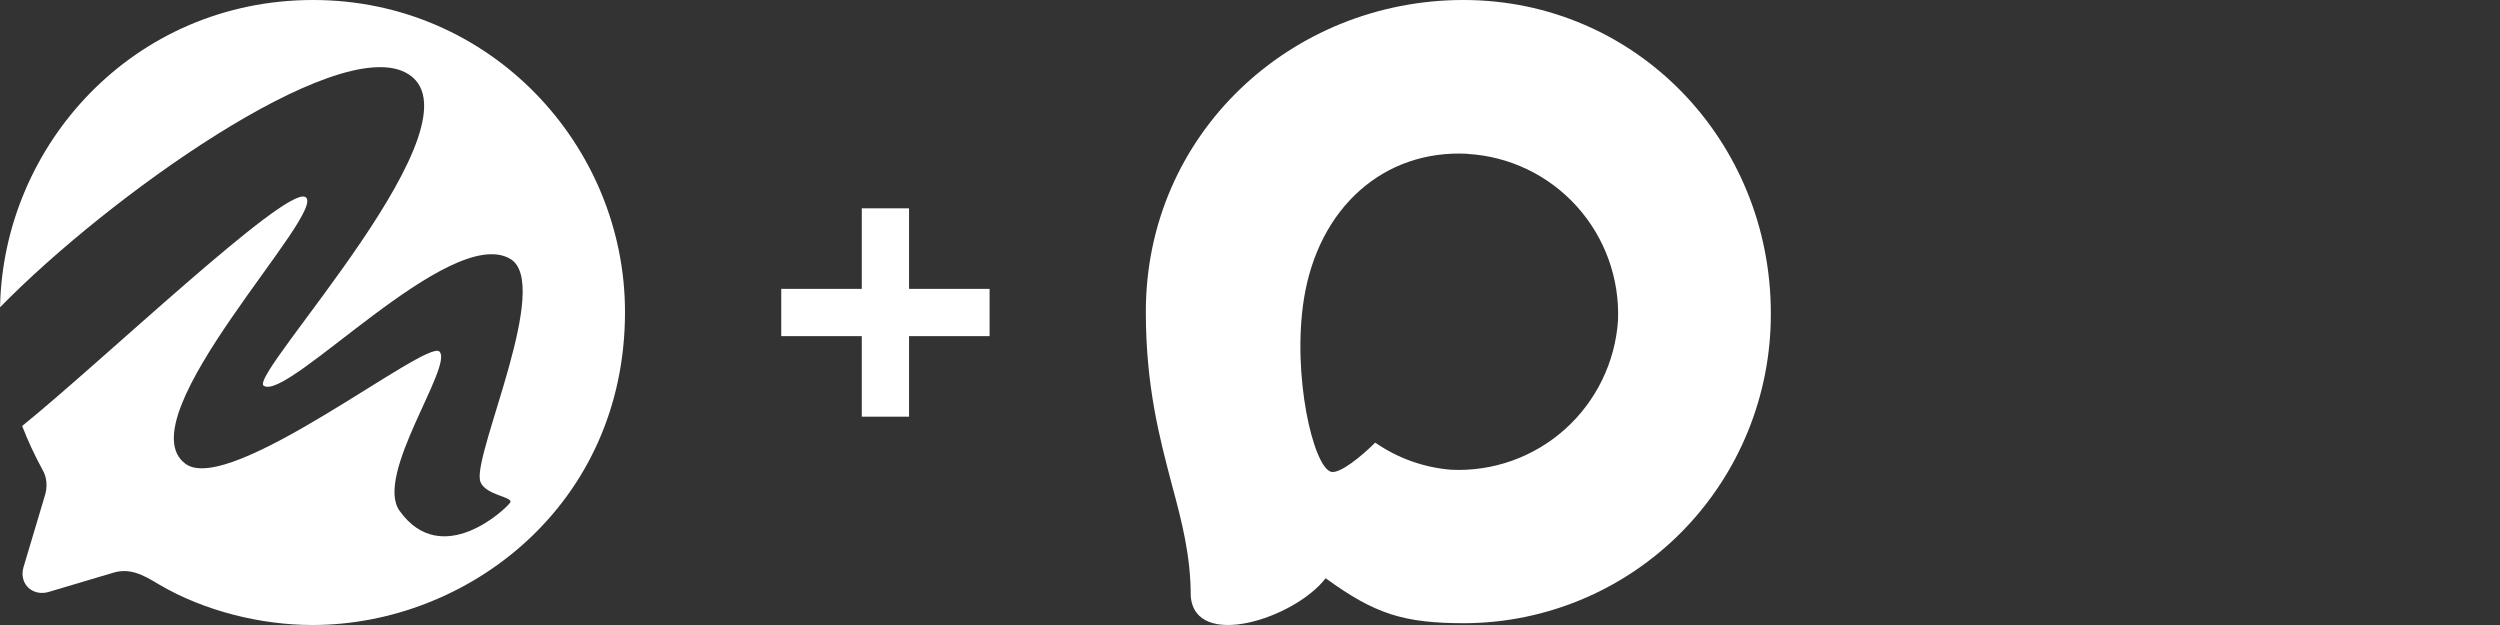
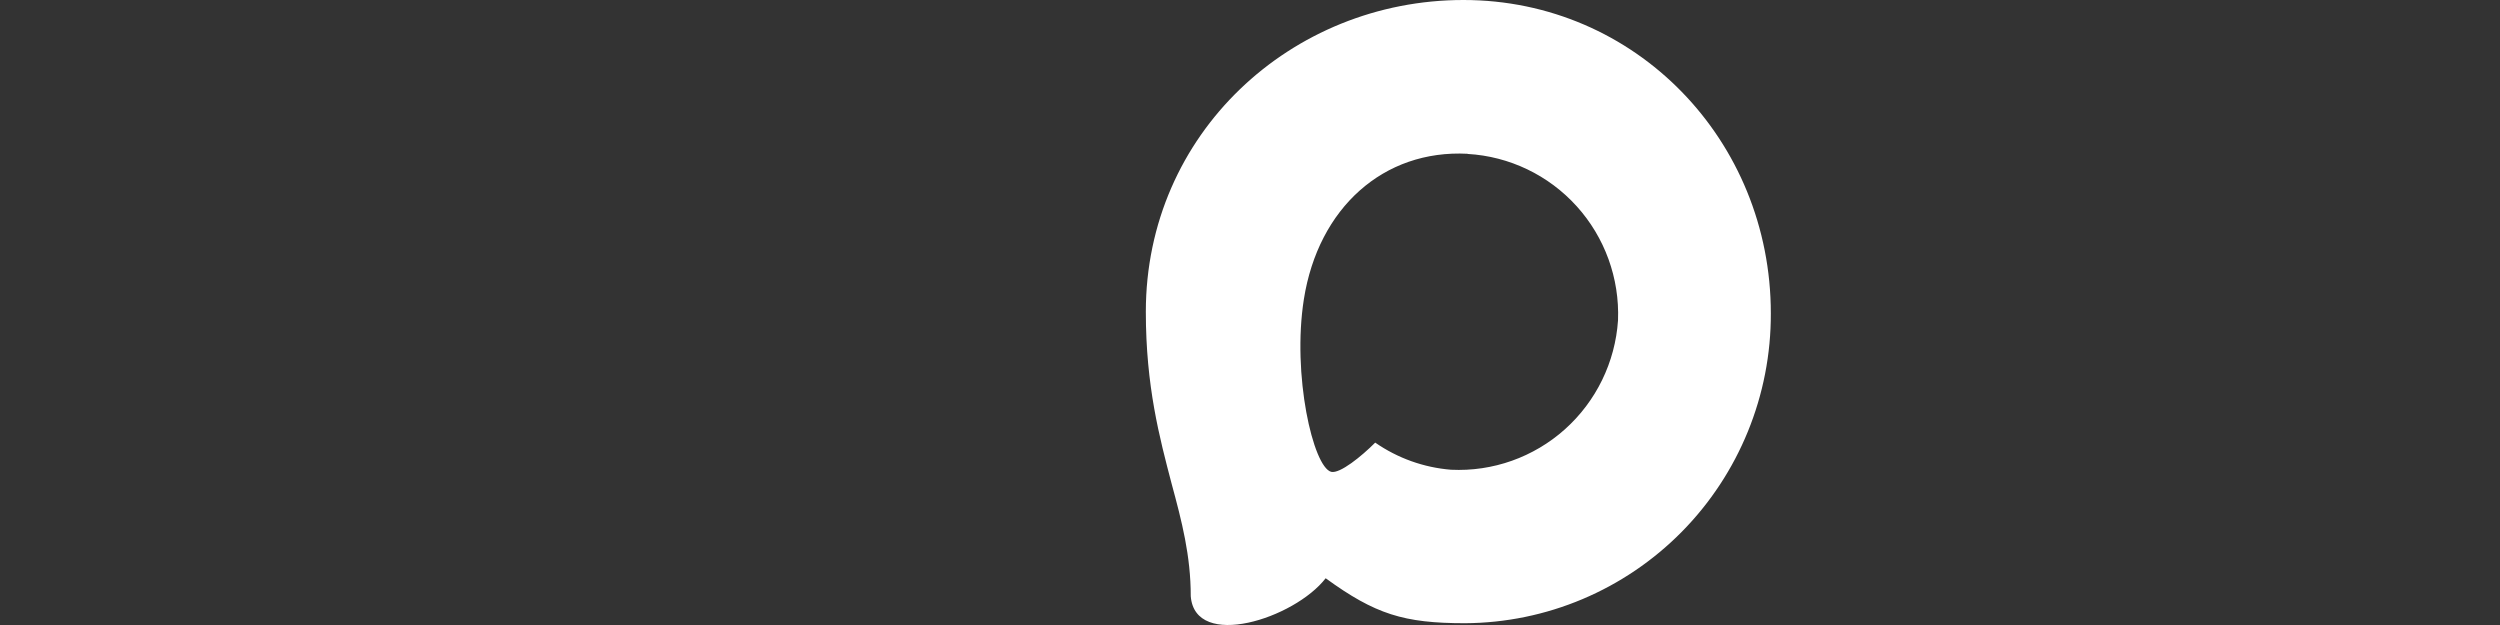
<svg xmlns="http://www.w3.org/2000/svg" width="192" height="48" viewBox="0 0 192 48" fill="none">
  <rect x="0" y="0" width="192" height="48" fill="#333333" stroke="none" />
  <g clip-path="url(#clip0_2293_5493)">
-     <path d="M24.048 0C37.68 0 47.999 11.177 48 23.964C48 38.794 35.904 48 24 48C20.064 48 15.696 46.942 12.192 44.875C10.968 44.13 9.936 43.577 8.616 44.01L3.768 45.452C2.544 45.837 1.44 44.875 1.8 43.577L3.407 38.193C3.671 37.448 3.624 36.655 3.24 36.03C2.653 34.95 2.138 33.842 1.701 32.715C7.841 27.757 21.824 14.399 23.426 15.12C25.433 16.025 9.462 32.111 14.25 35.625C17.662 38.13 32.766 26.004 33.75 27C34.831 28.096 28.729 36.491 30.685 39.228C33.928 43.768 38.87 39.071 39.179 38.602C39.488 38.132 37.109 38.045 36.863 36.88C36.4 34.687 42.422 21.753 39.179 19.875C34.538 17.188 22.103 30.877 20.25 29.625C19.015 28.79 37.789 9.027 31.148 5.571C25.696 2.733 8.297 15.115 0.005 23.599C0.234 11.132 10.264 1.47885e-05 24.048 0Z" fill="white" />
-   </g>
-   <path d="M66.185 32V16H69.815V32H66.185ZM60 25.815V22.185H76V25.815H60Z" fill="white" />
+     </g>
  <path fill-rule="evenodd" clip-rule="evenodd" d="M112.516 47.863C107.805 47.863 105.616 47.172 101.811 44.41C99.404 47.518 91.782 49.947 91.45 45.791C91.45 42.672 90.762 40.035 89.983 37.158C89.054 33.612 88 29.664 88 23.943C88 10.279 99.163 0 112.39 0C125.627 0 136 10.786 136 24.07C136.021 30.351 133.56 36.384 129.158 40.845C124.755 45.305 118.77 47.83 112.516 47.863ZM112.711 11.81C106.269 11.476 101.249 15.954 100.138 22.976C99.221 28.789 100.848 35.868 102.235 36.237C102.9 36.398 104.573 35.04 105.616 33.992C107.341 35.189 109.349 35.907 111.438 36.076C114.647 36.231 117.787 35.115 120.186 32.969C122.584 30.823 124.048 27.818 124.264 24.599C124.389 21.374 123.249 18.228 121.088 15.838C118.927 13.449 115.919 12.006 112.711 11.822V11.81Z" fill="white" />
  <defs>
    <clipPath id="clip0_2293_5493">
-       <rect width="48" height="48" fill="white" />
-     </clipPath>
+       </clipPath>
  </defs>
</svg>